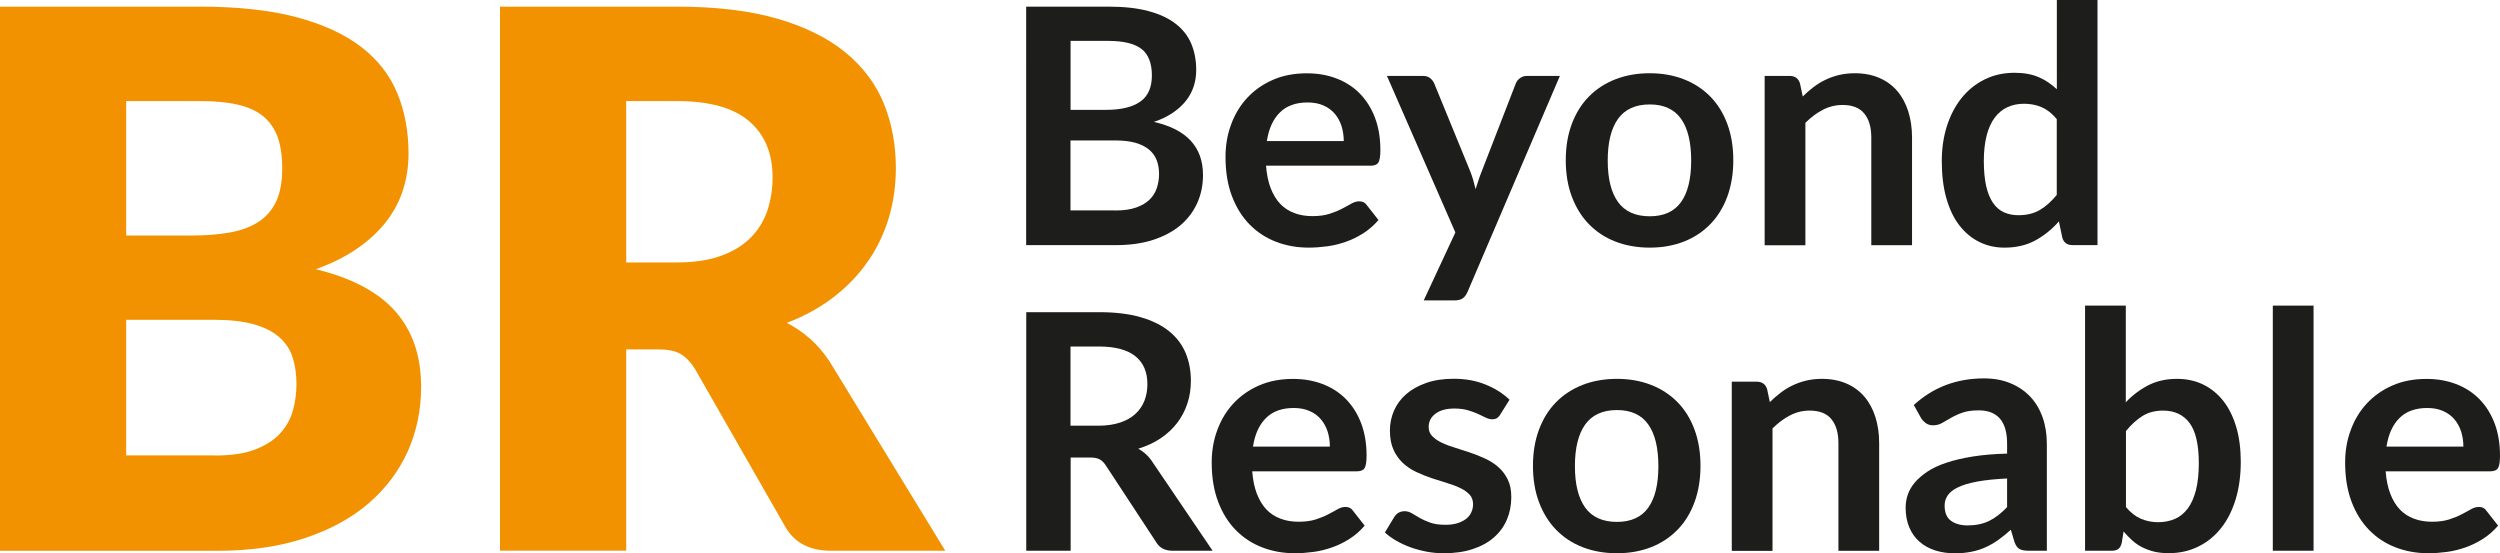
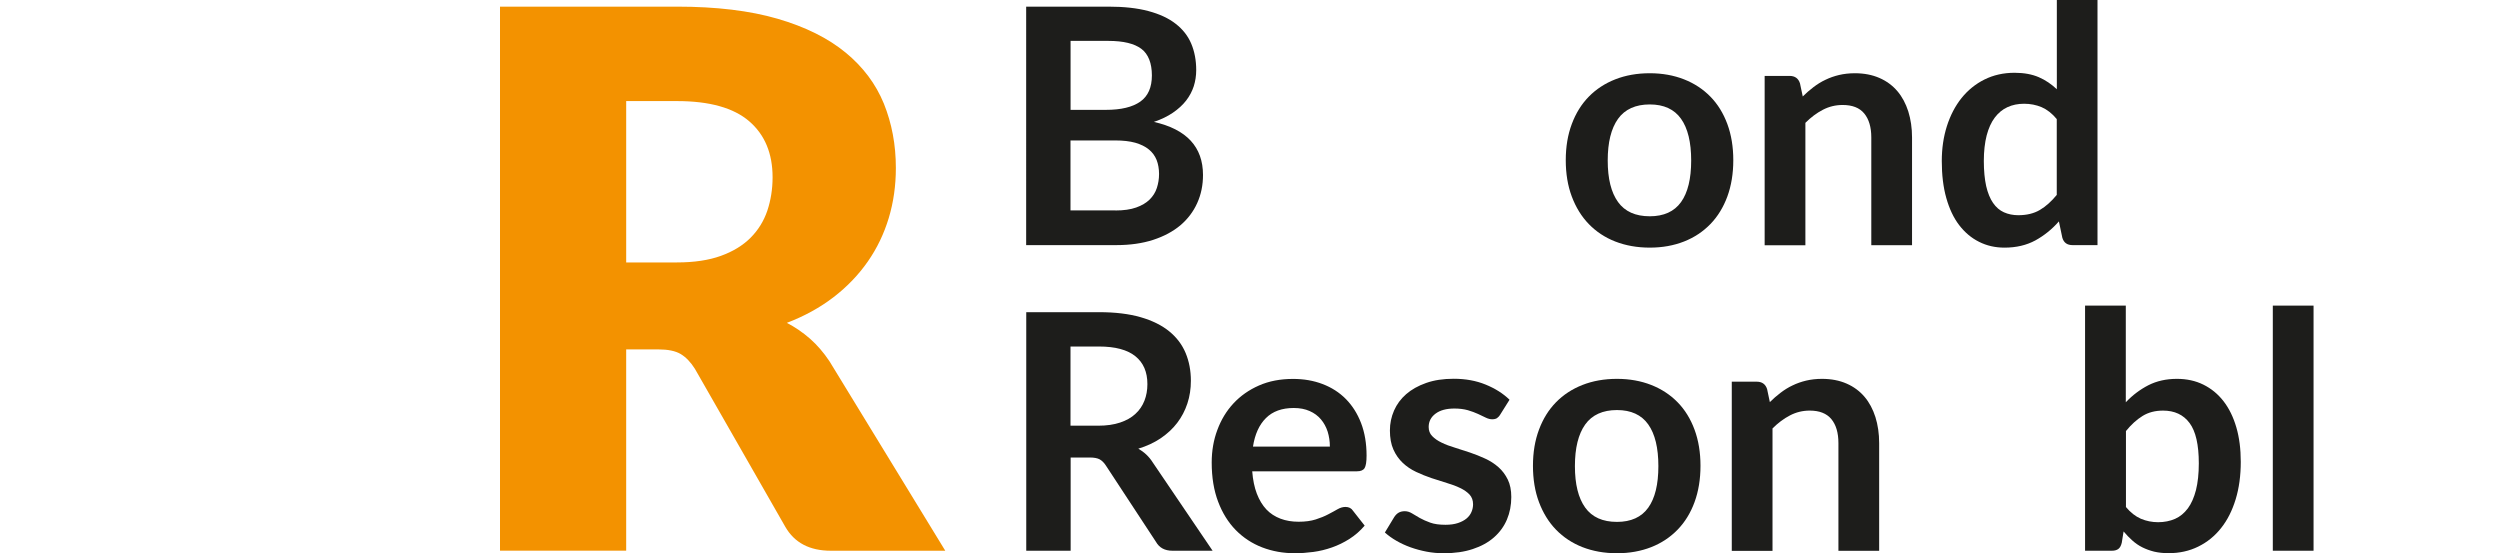
<svg xmlns="http://www.w3.org/2000/svg" id="Layer_1" viewBox="0 0 327.7 72.54">
  <defs>
    <style>.cls-1{fill:#1d1d1b;}.cls-1,.cls-2{stroke-width:0px;}.cls-2{fill:#f39200;}</style>
  </defs>
-   <path class="cls-2" d="M26.24.87c4.93,0,9.12.46,12.58,1.37,3.46.92,6.28,2.2,8.47,3.87,2.19,1.67,3.78,3.69,4.77,6.07,1,2.38,1.49,5.04,1.49,7.98,0,1.6-.23,3.14-.69,4.63-.46,1.49-1.18,2.87-2.16,4.16-.98,1.29-2.23,2.47-3.77,3.55-1.53,1.08-3.38,2.01-5.53,2.79,4.7,1.14,8.17,2.98,10.43,5.53,2.25,2.55,3.37,5.84,3.37,9.89,0,3.03-.59,5.86-1.76,8.47-1.18,2.61-2.9,4.89-5.16,6.83-2.27,1.94-5.07,3.46-8.4,4.55-3.33,1.1-7.13,1.64-11.41,1.64H0V.87h26.24ZM16.54,13.25v17.62h8.62c1.82,0,3.47-.13,4.94-.39,1.47-.26,2.72-.72,3.74-1.37s1.81-1.55,2.35-2.69c.54-1.14.8-2.58.8-4.31s-.21-3.11-.63-4.23c-.43-1.12-1.08-2.03-1.96-2.72-.88-.69-2-1.17-3.35-1.47s-2.96-.44-4.82-.44h-9.69ZM28.19,59.71c2.19,0,3.98-.28,5.36-.83,1.39-.56,2.47-1.27,3.25-2.16.78-.88,1.32-1.88,1.62-2.99.29-1.11.44-2.23.44-3.37,0-1.31-.17-2.48-.51-3.53s-.93-1.92-1.76-2.65c-.83-.72-1.93-1.27-3.31-1.67-1.37-.39-3.1-.59-5.19-.59h-11.55v17.77h11.65Z" />
  <path class="cls-2" d="M123.89,72.19h-14.98c-2.78,0-4.76-1.04-5.97-3.13l-11.85-20.71c-.55-.88-1.18-1.53-1.86-1.94-.69-.41-1.67-.61-2.94-.61h-4.21v26.38h-16.54V.87h23.2c5.15,0,9.55.53,13.19,1.59,3.64,1.06,6.61,2.54,8.91,4.43,2.3,1.89,3.97,4.13,5.02,6.7,1.04,2.58,1.57,5.39,1.57,8.42,0,2.32-.31,4.5-.93,6.56-.62,2.06-1.53,3.96-2.74,5.7-1.21,1.74-2.7,3.3-4.48,4.67-1.78,1.37-3.83,2.5-6.14,3.38,1.08.56,2.09,1.25,3.04,2.08.94.83,1.79,1.82,2.55,2.96l15.17,24.82ZM88.74,34.4c2.25,0,4.17-.29,5.75-.86,1.58-.57,2.88-1.36,3.89-2.37s1.74-2.2,2.2-3.55c.45-1.35.69-2.82.69-4.38,0-3.13-1.02-5.58-3.06-7.34-2.04-1.76-5.2-2.65-9.47-2.65h-6.66v21.15h6.66Z" />
  <path class="cls-1" d="M145.28.87c2.05,0,3.8.19,5.25.58,1.46.39,2.65.94,3.58,1.67.93.72,1.61,1.59,2.04,2.61.43,1.02.65,2.18.65,3.46,0,.74-.11,1.44-.32,2.11-.22.67-.55,1.3-1,1.88-.45.58-1.03,1.11-1.73,1.59-.7.48-1.53.88-2.5,1.21,4.3.97,6.44,3.29,6.44,6.96,0,1.33-.25,2.55-.76,3.68s-1.24,2.09-2.2,2.91c-.97.81-2.16,1.45-3.57,1.91s-3.03.69-4.84.69h-11.81V.87h10.77ZM140.33,5.36v9.04h4.63c1.99,0,3.49-.36,4.51-1.08,1.02-.72,1.52-1.87,1.52-3.44s-.46-2.79-1.38-3.48c-.92-.69-2.36-1.04-4.32-1.04h-4.95ZM146.21,27.59c1.08,0,1.99-.13,2.72-.39.74-.26,1.32-.61,1.76-1.04.44-.43.76-.94.95-1.52.19-.58.29-1.19.29-1.84s-.11-1.29-.32-1.83c-.22-.54-.55-1-1.02-1.38-.46-.38-1.06-.67-1.78-.88-.73-.2-1.6-.3-2.63-.3h-5.86v9.17h5.88Z" />
-   <path class="cls-1" d="M165.95,21.71c.09,1.14.29,2.12.61,2.95.32.83.74,1.52,1.25,2.06s1.14.94,1.85,1.21c.71.27,1.5.4,2.37.4s1.61-.1,2.24-.3c.63-.2,1.17-.42,1.64-.67.47-.24.88-.47,1.23-.67.35-.2.7-.3,1.03-.3.45,0,.78.17.99.5l1.53,1.95c-.59.69-1.25,1.27-1.99,1.74s-1.5.84-2.3,1.12-1.61.48-2.44.59c-.83.11-1.63.17-2.41.17-1.54,0-2.98-.26-4.3-.77s-2.48-1.27-3.46-2.27-1.75-2.24-2.31-3.72c-.56-1.48-.84-3.19-.84-5.13,0-1.51.24-2.94.74-4.27.49-1.33,1.19-2.49,2.11-3.48s2.03-1.77,3.35-2.35c1.32-.58,2.81-.86,4.46-.86,1.4,0,2.69.22,3.87.67,1.18.45,2.2,1.1,3.05,1.96s1.52,1.91,2,3.16c.48,1.25.72,2.67.72,4.27,0,.81-.09,1.35-.26,1.63-.17.28-.51.42-.99.42h-13.73ZM176.14,18.49c0-.69-.1-1.34-.29-1.96-.2-.61-.49-1.15-.88-1.61s-.88-.83-1.48-1.09c-.6-.27-1.29-.4-2.09-.4-1.54,0-2.76.44-3.64,1.32-.89.88-1.45,2.13-1.7,3.74h10.08Z" />
-   <path class="cls-1" d="M204.47,9.95l-12.09,28.28c-.16.37-.36.66-.62.86-.25.19-.64.29-1.16.29h-3.98l4.15-8.91-8.97-20.52h4.69c.42,0,.75.1.98.3.24.2.42.43.53.69l4.71,11.5c.16.39.29.78.4,1.17.11.39.21.78.31,1.19.13-.4.26-.8.39-1.2.13-.4.27-.79.43-1.18l4.45-11.48c.11-.29.31-.53.57-.71.27-.19.56-.28.9-.28h4.28Z" />
  <path class="cls-1" d="M216.25,9.6c1.64,0,3.14.27,4.49.8s2.5,1.29,3.46,2.27c.96.98,1.7,2.18,2.22,3.59.52,1.41.78,2.99.78,4.74s-.26,3.34-.78,4.76c-.52,1.41-1.26,2.62-2.22,3.61-.96.99-2.11,1.76-3.46,2.29s-2.84.8-4.49.8-3.16-.27-4.52-.8-2.51-1.3-3.47-2.29c-.96-.99-1.7-2.2-2.23-3.61s-.79-3-.79-4.76.26-3.32.79-4.74,1.27-2.61,2.23-3.59c.96-.98,2.12-1.74,3.47-2.27s2.86-.8,4.52-.8ZM216.25,28.35c1.84,0,3.21-.62,4.1-1.86.89-1.24,1.33-3.06,1.33-5.45s-.44-4.22-1.33-5.47c-.89-1.25-2.25-1.88-4.1-1.88s-3.26.63-4.16,1.89c-.9,1.26-1.35,3.08-1.35,5.46s.45,4.19,1.35,5.44c.9,1.25,2.29,1.87,4.16,1.87Z" />
  <path class="cls-1" d="M236.28,12.67c.45-.45.92-.86,1.42-1.24.5-.38,1.02-.71,1.58-.97.55-.27,1.15-.48,1.78-.63.64-.15,1.33-.23,2.08-.23,1.21,0,2.28.21,3.22.62.94.41,1.72.99,2.35,1.73s1.1,1.63,1.43,2.66c.32,1.03.49,2.16.49,3.41v14.12h-5.34v-14.12c0-1.35-.31-2.4-.93-3.15s-1.56-1.11-2.83-1.11c-.92,0-1.79.21-2.59.63-.81.42-1.57.99-2.29,1.71v16.05h-5.34V9.95h3.27c.69,0,1.15.32,1.36.97l.37,1.75Z" />
  <path class="cls-1" d="M274.94,0v32.13h-3.27c-.71,0-1.15-.32-1.34-.97l-.45-2.14c-.89,1.02-1.92,1.85-3.08,2.49-1.16.63-2.51.95-4.05.95-1.21,0-2.32-.25-3.33-.76-1.01-.5-1.88-1.24-2.61-2.19s-1.29-2.14-1.69-3.56c-.4-1.41-.59-3.03-.59-4.84,0-1.64.22-3.17.67-4.58s1.09-2.64,1.92-3.68c.84-1.04,1.84-1.85,3.01-2.43,1.17-.58,2.48-.88,3.94-.88,1.24,0,2.3.2,3.18.58s1.66.92,2.36,1.58V0h5.34ZM269.6,15.61c-.61-.74-1.27-1.25-1.98-1.56-.71-.3-1.48-.45-2.3-.45s-1.54.15-2.19.45c-.65.3-1.2.76-1.66,1.37-.46.61-.81,1.39-1.06,2.34-.24.94-.37,2.06-.37,3.34s.11,2.4.31,3.3c.21.9.51,1.64.9,2.2.39.57.87.98,1.43,1.23.56.25,1.19.38,1.88.38,1.11,0,2.05-.23,2.83-.69.78-.46,1.51-1.12,2.21-1.97v-9.95Z" />
  <path class="cls-1" d="M158.93,72.19h-5.25c-1,0-1.72-.39-2.16-1.17l-6.57-10.01c-.24-.37-.52-.64-.81-.8-.3-.16-.73-.24-1.31-.24h-2.49v12.22h-5.82v-31.27h9.54c2.12,0,3.94.22,5.46.66,1.52.44,2.77,1.06,3.74,1.85.97.79,1.69,1.74,2.15,2.84.46,1.1.69,2.32.69,3.64,0,1.05-.15,2.05-.46,2.98-.31.94-.76,1.79-1.34,2.55s-1.31,1.43-2.16,2.01c-.86.58-1.84,1.03-2.93,1.36.37.22.72.47,1.04.77.32.3.61.65.86,1.05l7.83,11.55ZM143.96,55.8c1.1,0,2.05-.14,2.86-.41.81-.27,1.49-.65,2.01-1.14.53-.48.92-1.06,1.18-1.72.26-.66.39-1.39.39-2.18,0-1.59-.52-2.8-1.57-3.65-1.05-.85-2.64-1.28-4.79-1.28h-3.72v10.38h3.63Z" />
  <path class="cls-1" d="M164.14,61.77c.09,1.14.29,2.12.61,2.95.32.83.74,1.52,1.25,2.06s1.14.94,1.85,1.21c.71.27,1.5.4,2.37.4s1.61-.1,2.24-.3c.63-.2,1.17-.42,1.64-.67.47-.24.88-.47,1.23-.67.35-.2.7-.3,1.03-.3.45,0,.78.17.99.5l1.53,1.95c-.59.69-1.25,1.27-1.99,1.74s-1.5.84-2.3,1.12-1.61.48-2.44.59c-.83.11-1.63.17-2.41.17-1.54,0-2.98-.26-4.3-.77s-2.48-1.27-3.46-2.27-1.75-2.24-2.31-3.72c-.56-1.48-.84-3.19-.84-5.13,0-1.51.24-2.94.74-4.27.49-1.33,1.19-2.49,2.11-3.48s2.03-1.77,3.35-2.35c1.32-.58,2.81-.86,4.46-.86,1.4,0,2.69.22,3.87.67,1.18.45,2.2,1.1,3.05,1.96s1.52,1.91,2,3.16c.48,1.25.72,2.67.72,4.27,0,.81-.09,1.35-.26,1.63-.17.28-.51.42-.99.42h-13.73ZM174.32,58.54c0-.69-.1-1.34-.29-1.96-.2-.61-.49-1.15-.88-1.61s-.88-.83-1.48-1.09c-.6-.27-1.29-.4-2.09-.4-1.54,0-2.76.44-3.64,1.32-.89.88-1.45,2.13-1.7,3.74h10.08Z" />
  <path class="cls-1" d="M196.66,54.33c-.14.23-.3.39-.45.49-.16.09-.36.14-.61.14-.26,0-.54-.07-.83-.21s-.64-.31-1.03-.49c-.39-.18-.83-.34-1.33-.49-.5-.14-1.09-.22-1.76-.22-1.05,0-1.88.22-2.48.67s-.9,1.03-.9,1.75c0,.48.15.88.47,1.2.31.32.72.61,1.23.85.51.25,1.09.47,1.74.66.65.2,1.31.41,1.98.64s1.33.49,1.98.79,1.23.67,1.74,1.12.92,1,1.23,1.63c.31.63.46,1.4.46,2.29,0,1.07-.19,2.05-.57,2.95s-.95,1.68-1.7,2.34-1.68,1.17-2.78,1.53c-1.1.37-2.37.55-3.82.55-.77,0-1.51-.07-2.24-.21-.73-.14-1.43-.33-2.1-.57-.67-.24-1.29-.53-1.86-.86-.57-.33-1.07-.69-1.5-1.08l1.23-2.03c.16-.24.34-.43.56-.56.22-.13.49-.2.82-.2s.64.1.94.28.64.39,1.03.61.85.42,1.37.61c.53.19,1.19.28,2,.28.63,0,1.18-.08,1.63-.23s.83-.35,1.12-.59.51-.53.65-.86c.14-.32.21-.66.21-1,0-.52-.15-.94-.46-1.28-.31-.33-.72-.62-1.23-.86-.51-.25-1.1-.47-1.75-.66-.66-.2-1.33-.41-2.01-.64-.68-.23-1.35-.5-2.01-.81-.66-.31-1.24-.7-1.75-1.18-.51-.48-.92-1.06-1.23-1.75-.31-.69-.46-1.53-.46-2.51,0-.91.18-1.77.54-2.6.36-.82.89-1.54,1.59-2.15s1.57-1.1,2.62-1.47c1.05-.37,2.25-.55,3.62-.55,1.53,0,2.92.25,4.17.76,1.25.51,2.3,1.17,3.14,1.99l-1.21,1.93Z" />
  <path class="cls-1" d="M211.95,49.66c1.64,0,3.14.27,4.49.8s2.5,1.29,3.46,2.27c.96.98,1.7,2.18,2.22,3.59s.78,2.99.78,4.74-.26,3.34-.78,4.76-1.26,2.62-2.22,3.61c-.96.99-2.11,1.76-3.46,2.29-1.35.53-2.84.8-4.49.8s-3.16-.27-4.52-.8c-1.35-.53-2.51-1.3-3.47-2.29-.96-.99-1.7-2.2-2.23-3.61s-.79-3-.79-4.76.26-3.32.79-4.74,1.27-2.61,2.23-3.59c.96-.98,2.12-1.74,3.47-2.27s2.86-.8,4.52-.8ZM211.95,68.41c1.84,0,3.21-.62,4.1-1.86.89-1.24,1.33-3.06,1.33-5.45s-.44-4.22-1.33-5.47c-.89-1.25-2.25-1.88-4.1-1.88s-3.26.63-4.16,1.89c-.9,1.26-1.35,3.08-1.35,5.46s.45,4.19,1.35,5.44c.9,1.25,2.29,1.87,4.16,1.87Z" />
  <path class="cls-1" d="M231.97,52.73c.45-.45.92-.86,1.42-1.24.5-.38,1.02-.71,1.58-.97.55-.27,1.15-.48,1.78-.63.64-.15,1.33-.23,2.08-.23,1.21,0,2.28.21,3.22.62.94.41,1.72.99,2.35,1.73s1.1,1.63,1.43,2.66c.32,1.03.49,2.16.49,3.41v14.12h-5.34v-14.12c0-1.35-.31-2.4-.93-3.15-.62-.74-1.56-1.11-2.83-1.11-.92,0-1.79.21-2.59.63-.81.42-1.57.99-2.29,1.71v16.05h-5.34v-22.18h3.27c.69,0,1.15.32,1.36.97l.37,1.75Z" />
-   <path class="cls-1" d="M250.85,53.1c2.55-2.34,5.62-3.5,9.21-3.5,1.3,0,2.46.21,3.48.64,1.02.42,1.89,1.02,2.6,1.77.71.76,1.24,1.66,1.61,2.71s.55,2.21.55,3.46v14.01h-2.42c-.5,0-.89-.08-1.17-.23-.27-.15-.49-.46-.65-.92l-.48-1.6c-.56.51-1.11.95-1.64,1.33s-1.09.7-1.66.96c-.58.26-1.19.46-1.85.59s-1.38.21-2.17.21c-.94,0-1.8-.13-2.59-.38-.79-.25-1.48-.63-2.06-1.14-.58-.5-1.02-1.13-1.34-1.88-.32-.75-.48-1.62-.48-2.61,0-.56.09-1.12.28-1.68.19-.55.49-1.08.92-1.59s.98-.98,1.65-1.43,1.51-.84,2.5-1.17c.99-.33,2.14-.6,3.45-.81,1.31-.21,2.81-.34,4.5-.38v-1.3c0-1.48-.32-2.58-.95-3.3-.64-.71-1.55-1.07-2.75-1.07-.87,0-1.58.1-2.15.3-.57.2-1.07.43-1.5.68-.43.25-.83.48-1.18.68-.35.2-.75.3-1.18.3-.37,0-.69-.1-.95-.29-.26-.2-.47-.42-.63-.68l-.95-1.71ZM263.09,62.72c-1.54.07-2.84.21-3.89.4-1.05.2-1.9.44-2.53.75-.64.3-1.09.66-1.36,1.06-.27.4-.41.84-.41,1.32,0,.94.28,1.61.83,2.01.55.4,1.28.61,2.17.61,1.1,0,2.04-.2,2.84-.59s1.58-1,2.35-1.81v-3.74Z" />
  <path class="cls-1" d="M278.65,52.73c.89-.94,1.88-1.68,2.97-2.24,1.09-.55,2.33-.83,3.73-.83,1.28,0,2.44.25,3.47.76,1.03.51,1.91,1.23,2.64,2.17.73.94,1.29,2.09,1.68,3.43.39,1.34.58,2.85.58,4.52,0,1.8-.22,3.44-.67,4.91-.45,1.47-1.08,2.73-1.91,3.77-.83,1.05-1.83,1.86-3,2.43-1.17.58-2.47.86-3.89.86-.69,0-1.32-.07-1.88-.2-.56-.14-1.08-.33-1.56-.57s-.91-.54-1.31-.9c-.4-.35-.78-.75-1.14-1.18l-.24,1.49c-.09.37-.23.64-.44.8-.21.16-.49.24-.85.24h-3.52v-32.13h5.34v12.67ZM278.65,66.44c.61.74,1.27,1.25,1.98,1.56.71.3,1.47.45,2.26.45s1.56-.15,2.22-.44,1.21-.76,1.68-1.38c.46-.63.81-1.43,1.06-2.4.24-.97.37-2.14.37-3.49,0-2.44-.4-4.2-1.21-5.29-.81-1.09-1.97-1.63-3.48-1.63-1.02,0-1.92.23-2.68.7-.76.47-1.49,1.13-2.18,1.98v9.95Z" />
  <path class="cls-1" d="M303.26,40.06v32.13h-5.34v-32.13h5.34Z" />
-   <path class="cls-1" d="M312.71,61.77c.09,1.14.29,2.12.61,2.95.32.83.74,1.52,1.25,2.06s1.14.94,1.85,1.21c.71.27,1.5.4,2.37.4s1.61-.1,2.24-.3c.63-.2,1.17-.42,1.64-.67.47-.24.88-.47,1.23-.67.35-.2.7-.3,1.03-.3.45,0,.78.17.99.5l1.53,1.95c-.59.69-1.25,1.27-1.99,1.74s-1.5.84-2.3,1.12-1.61.48-2.44.59c-.83.11-1.63.17-2.41.17-1.54,0-2.98-.26-4.3-.77s-2.48-1.27-3.46-2.27-1.75-2.24-2.31-3.72c-.56-1.48-.84-3.19-.84-5.13,0-1.51.24-2.94.74-4.27.49-1.33,1.19-2.49,2.11-3.48.92-.99,2.03-1.77,3.35-2.35,1.32-.58,2.81-.86,4.46-.86,1.4,0,2.69.22,3.87.67,1.18.45,2.2,1.1,3.05,1.96s1.52,1.91,2,3.16c.48,1.25.72,2.67.72,4.27,0,.81-.09,1.35-.26,1.63-.17.28-.51.42-.99.42h-13.73ZM322.9,58.54c0-.69-.1-1.34-.29-1.96-.2-.61-.49-1.15-.88-1.61s-.88-.83-1.48-1.09c-.6-.27-1.29-.4-2.09-.4-1.54,0-2.76.44-3.64,1.32-.89.88-1.45,2.13-1.7,3.74h10.08Z" />
</svg>